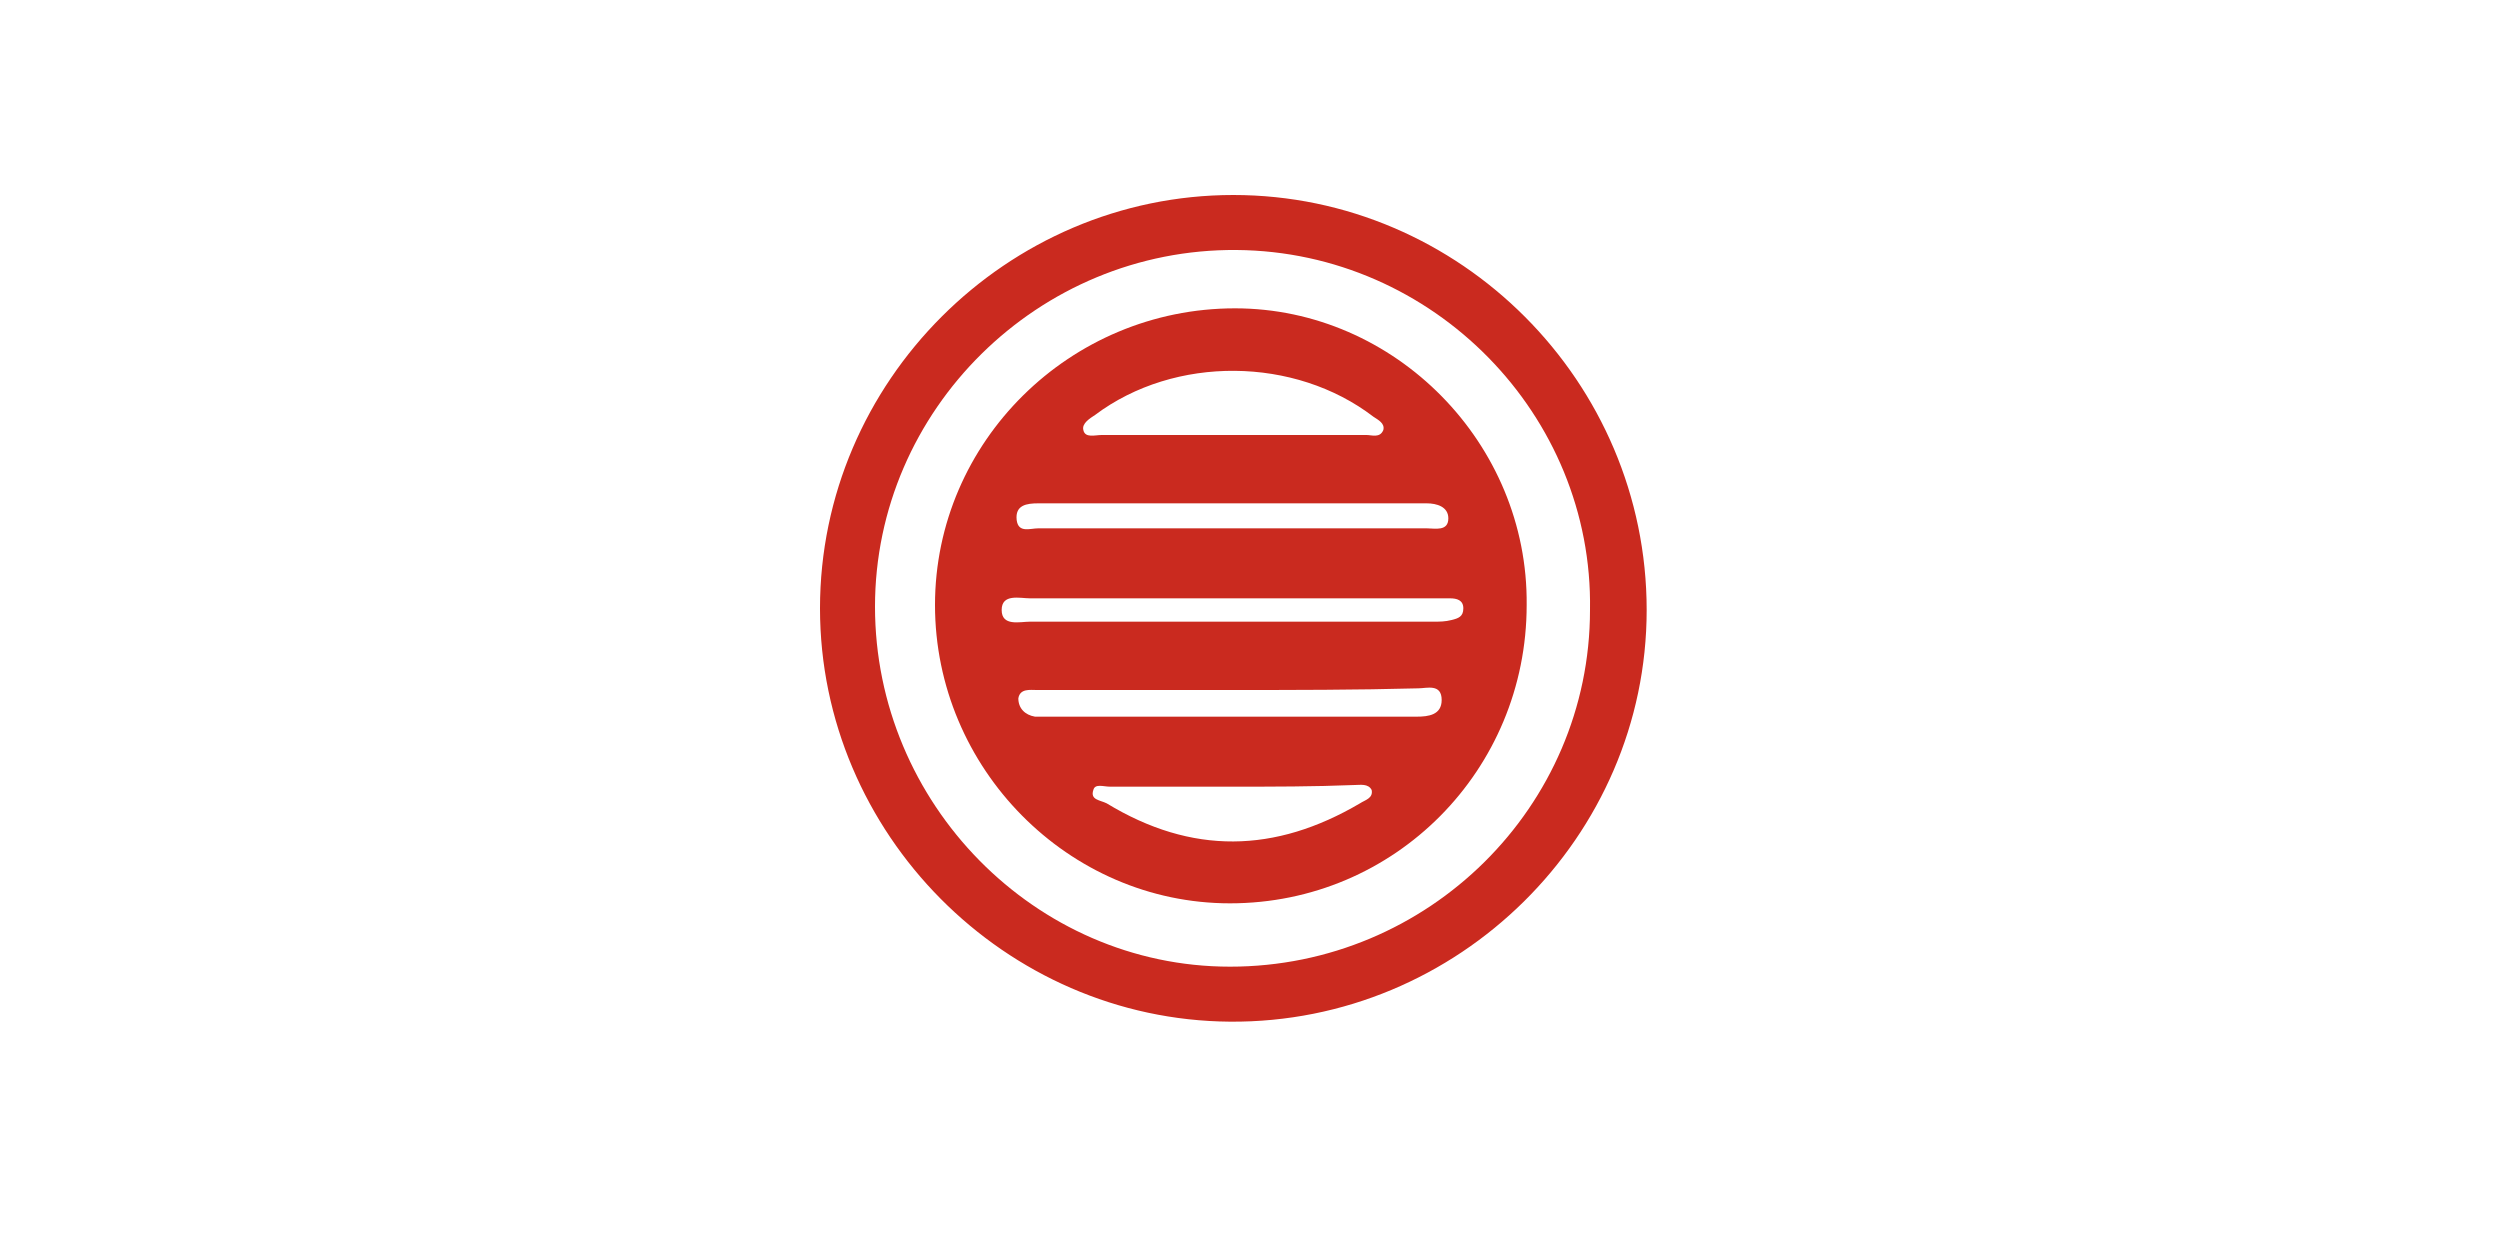
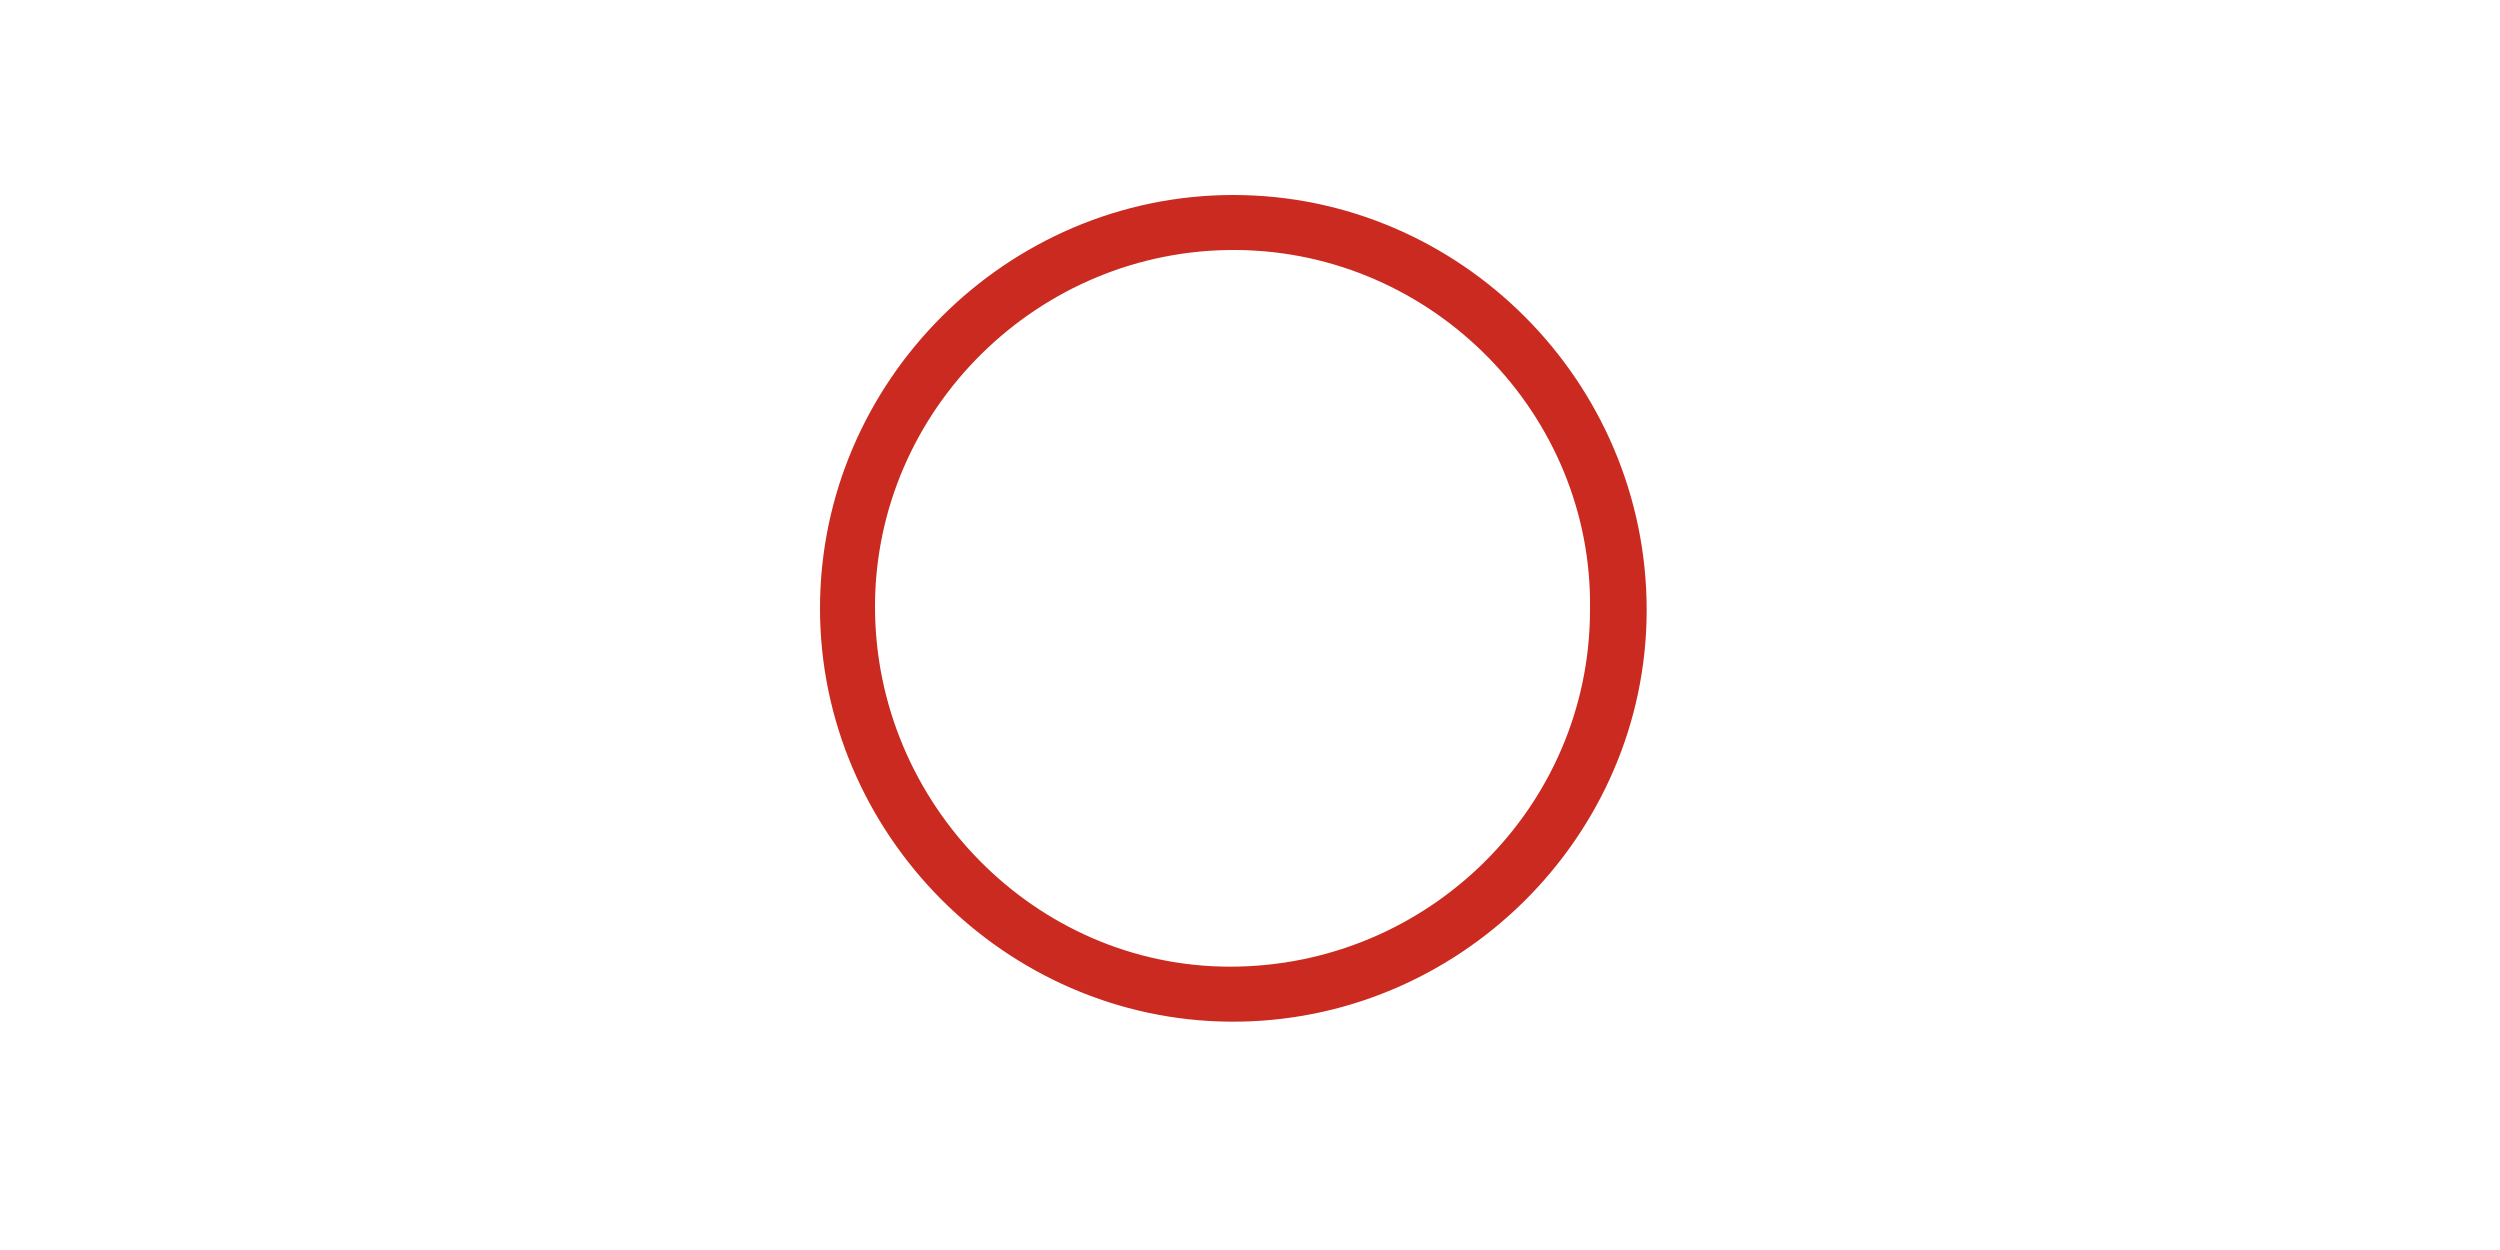
<svg xmlns="http://www.w3.org/2000/svg" version="1.2" id="图层_1" x="0px" y="0px" viewBox="0 0 150 75" xml:space="preserve">
  <g id="XMLID_329_">
    <path id="XMLID_326_" fill="#CA2A1F" d="M98.8,36.6c0,13.6-11.3,24.8-25,24.7C60.3,61.2,49.2,50,49.2,36.5 c0-13.6,11.2-24.8,24.8-24.8C87.6,11.7,98.8,22.9,98.8,36.6z M73.8,58c11.9,0,21.6-9.6,21.6-21.4C95.6,24.9,86,15.1,74.2,15 c-11.9-0.1-21.7,9.6-21.7,21.4C52.5,48.2,62.1,58,73.8,58z" />
-     <path id="XMLID_319_" fill="#CA2A1F" d="M73.8,54.2c-9.7,0-17.7-8.1-17.7-17.9c0-9.8,8.1-17.8,18-17.8c9.6,0,17.6,8.1,17.5,17.8 C91.6,46.2,83.7,54.2,73.8,54.2z M73.9,26.1c2.7,0,5.4,0,8.1,0c0.3,0,0.8,0.2,1-0.3c0.1-0.4-0.3-0.6-0.6-0.8 c-4.7-3.6-11.9-3.7-16.7-0.1c-0.3,0.2-0.8,0.5-0.7,0.9c0.1,0.5,0.7,0.3,1.1,0.3C68.7,26.1,71.3,26.1,73.9,26.1z M73.8,41.4 C73.8,41.4,73.8,41.4,73.8,41.4c-3.9,0-7.7,0-11.6,0c-0.4,0-1-0.1-1.1,0.5c0,0.6,0.4,1,1,1.1c0.2,0,0.4,0,0.6,0 c7.4,0,14.9,0,22.3,0c0.7,0,1.5-0.1,1.5-1c0-1-0.9-0.7-1.4-0.7C81.4,41.4,77.6,41.4,73.8,41.4z M74,47.2c-2.5,0-4.9,0-7.4,0 c-0.4,0-0.9-0.2-1,0.2C65.4,48,66,48,66.4,48.2c5.1,3.1,10.1,3,15.2,0c0.3-0.2,0.8-0.3,0.7-0.8c-0.2-0.4-0.7-0.3-1-0.3 C78.8,47.2,76.4,47.2,74,47.2z M73.9,35.9c-4,0-8.1,0-12.1,0c-0.6,0-1.7-0.3-1.7,0.7c0,1,1.1,0.7,1.7,0.7c8.1,0,16.1,0,24.2,0 c0.4,0,0.7,0,1.1-0.1c0.4-0.1,0.7-0.2,0.7-0.7c0-0.5-0.4-0.6-0.8-0.6c-0.4,0-0.8,0-1.2,0C81.8,35.9,77.8,35.9,73.9,35.9z M73.9,31.7C73.9,31.7,73.9,31.7,73.9,31.7c3.9,0,7.8,0,11.7,0c0.5,0,1.3,0.2,1.3-0.6c0-0.7-0.7-0.9-1.3-0.9c-7.8,0-15.5,0-23.3,0 c-0.7,0-1.4,0.1-1.3,1c0.1,0.8,0.8,0.5,1.3,0.5C66.2,31.7,70,31.7,73.9,31.7z" />
  </g>
</svg>